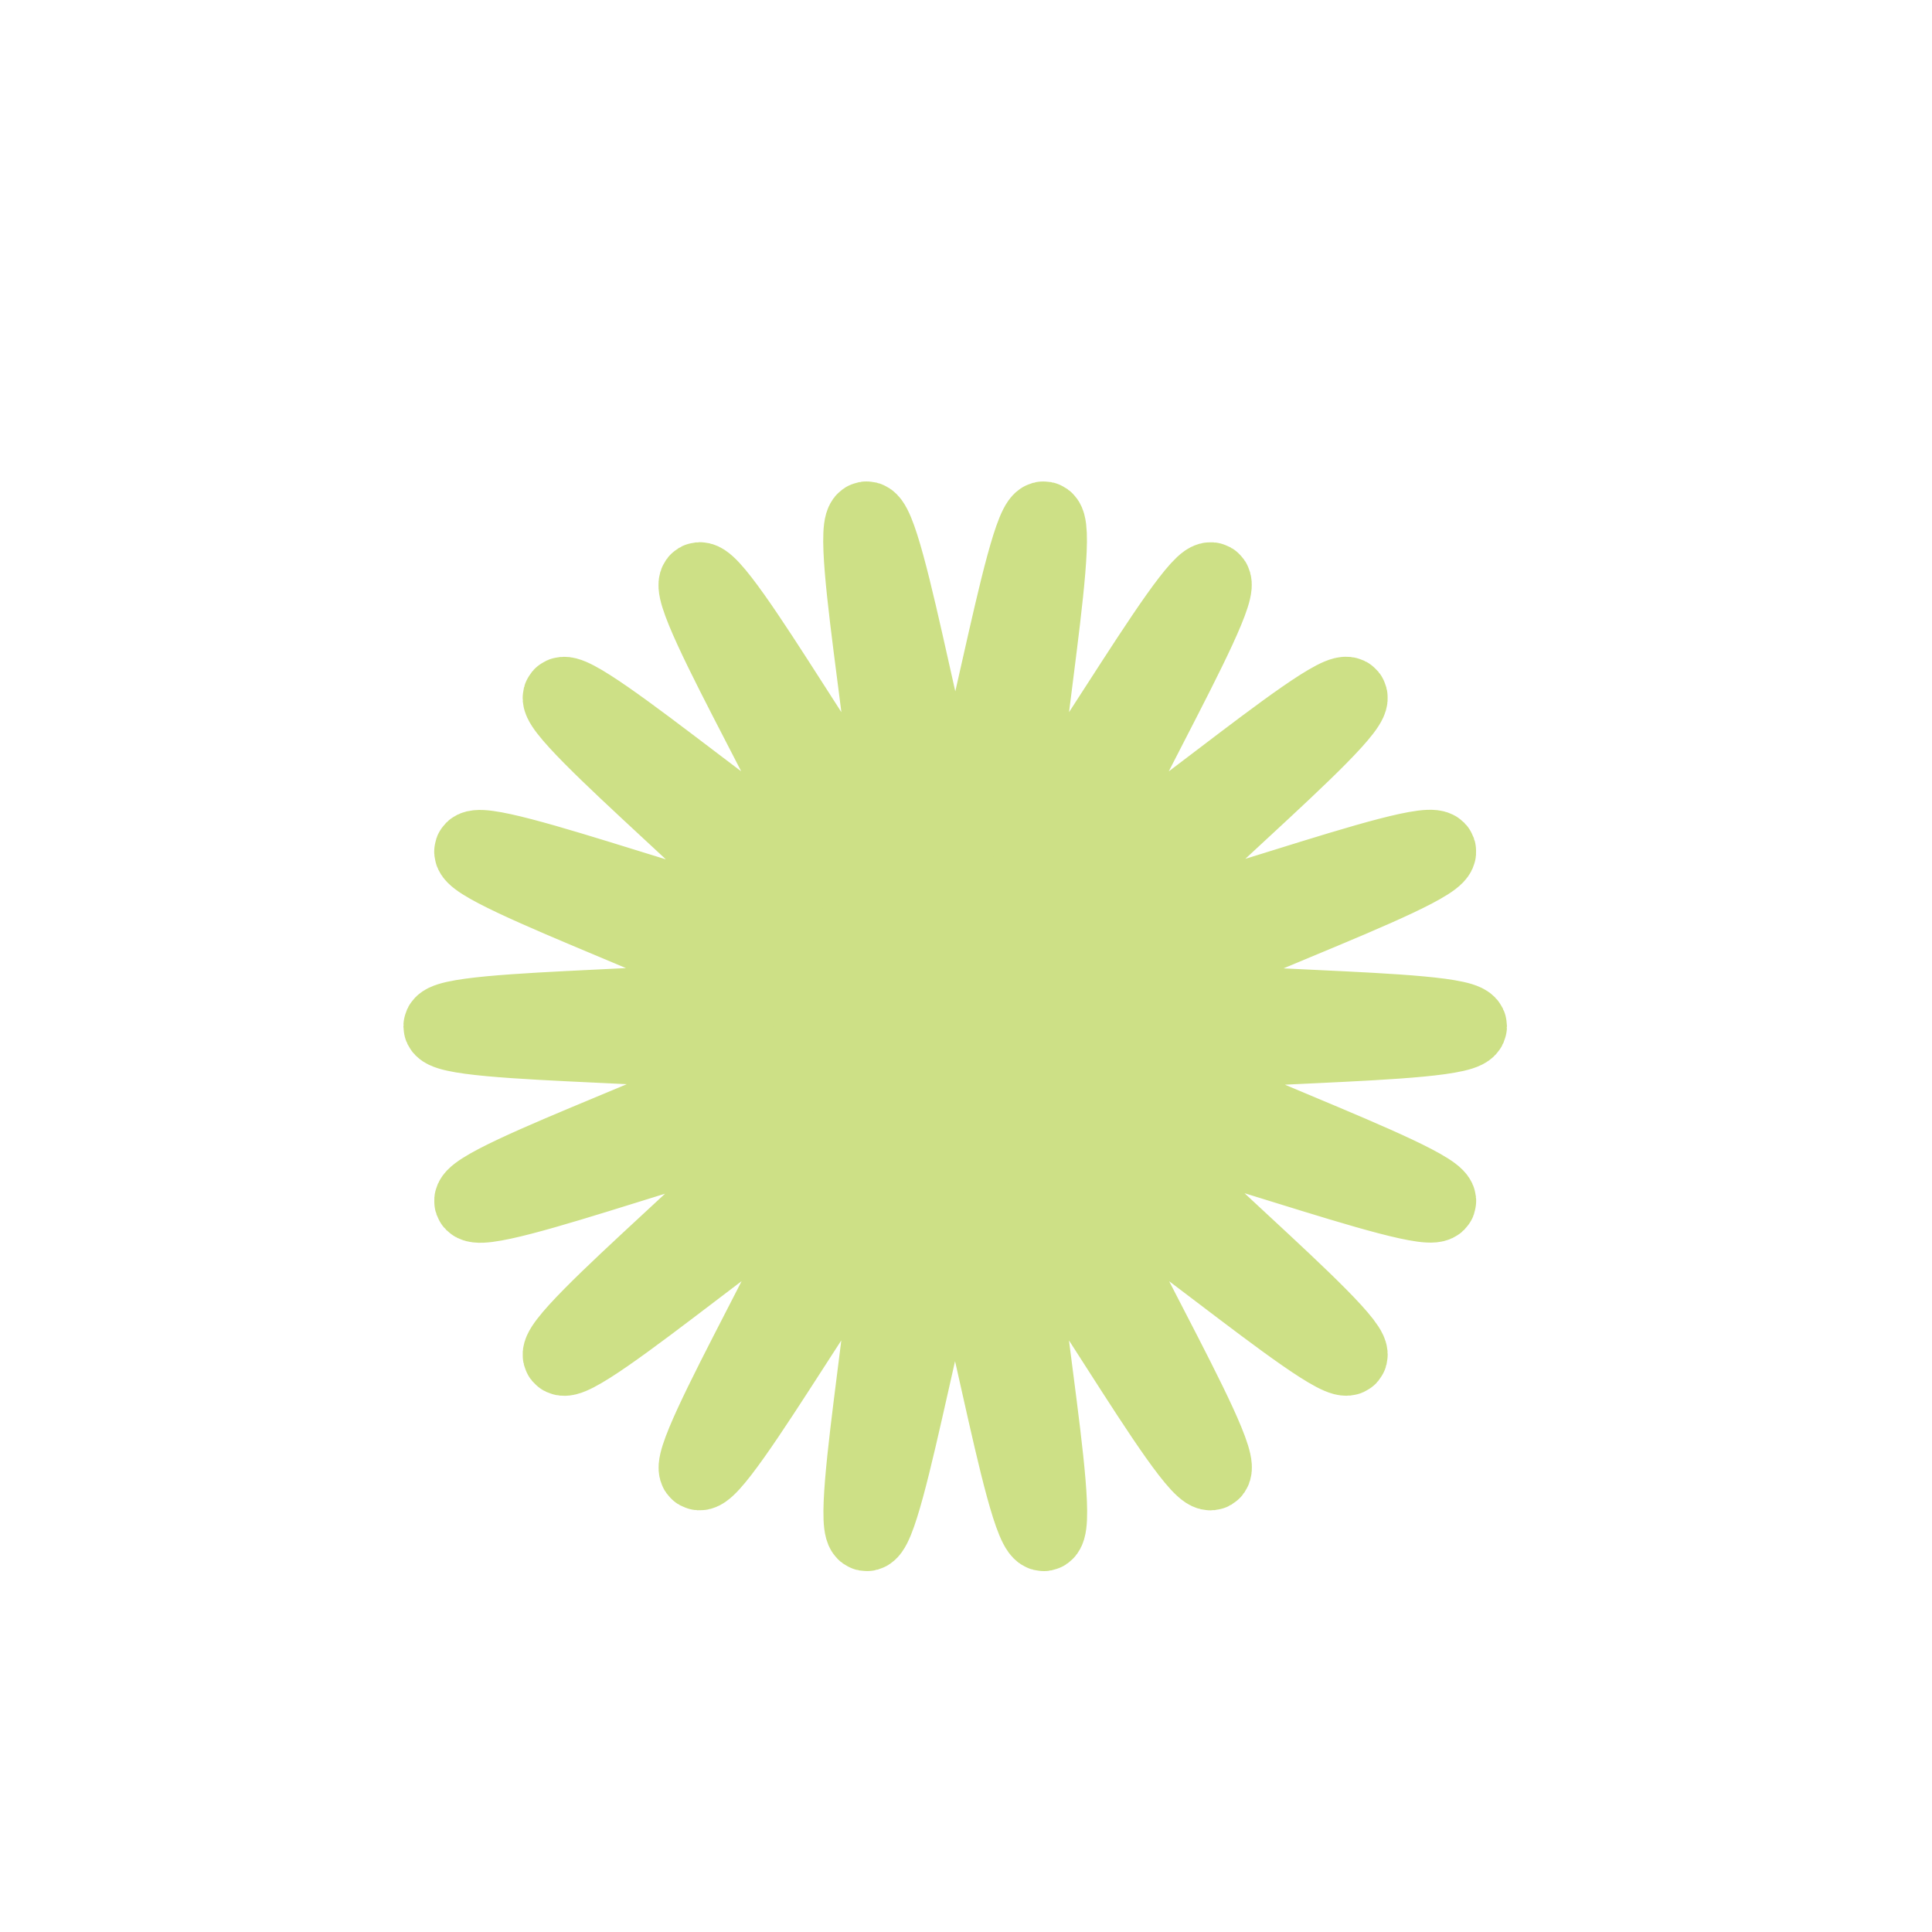
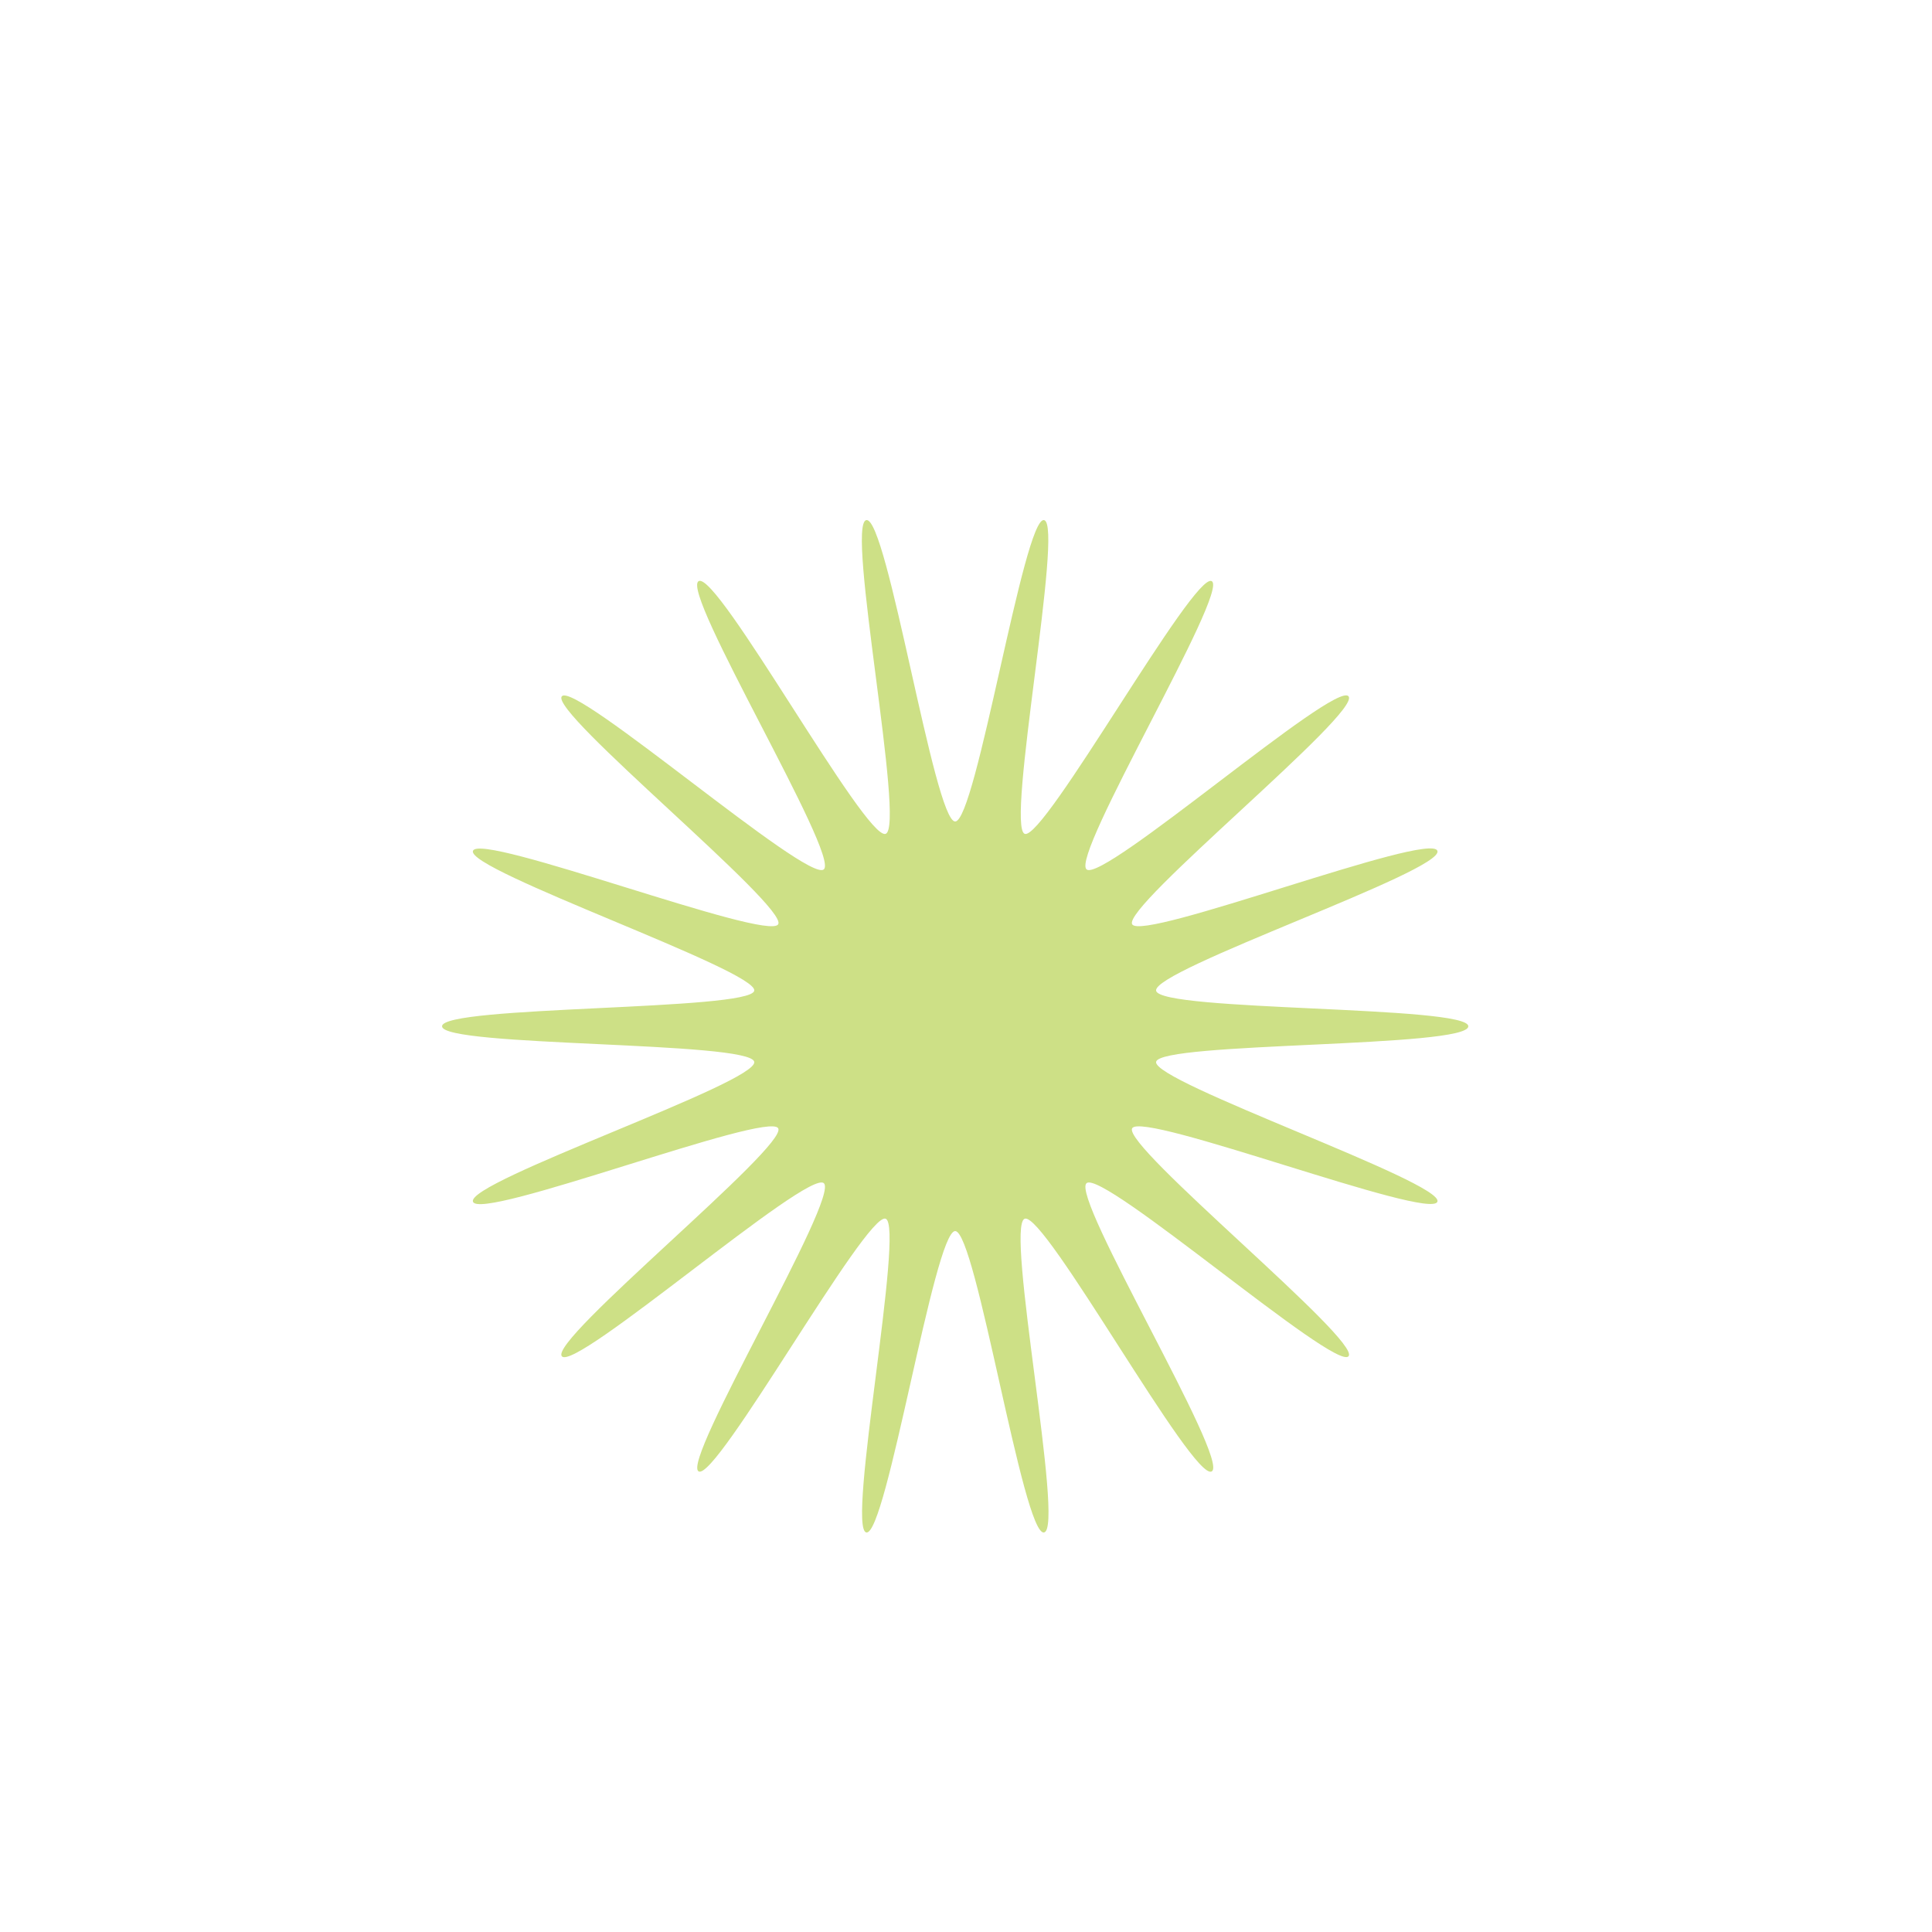
<svg xmlns="http://www.w3.org/2000/svg" id="Layer_1" data-name="Layer 1" viewBox="0 0 25 25">
  <defs>
    <style> .cls-1 { fill: none; stroke: #cde086; stroke-miterlimit: 10; } .cls-2 { fill: #cde086; stroke-width: 0px; } </style>
  </defs>
  <path class="cls-2" d="M19,13.28c0,.28-3.99.2-4.04.46s3.73,1.56,3.64,1.81-3.82-1.18-3.95-.95,2.97,2.75,2.8,2.95-3.18-2.42-3.39-2.24,1.86,3.59,1.62,3.73-2.16-3.36-2.42-3.27.52,4.01.25,4.06-.88-3.9-1.15-3.9-.89,3.95-1.15,3.9.5-3.97.25-4.06-2.19,3.4-2.42,3.27,1.83-3.55,1.62-3.73-3.22,2.45-3.39,2.24,2.93-2.72,2.8-2.95-3.86,1.21-3.95.95,3.69-1.54,3.64-1.81-4.04-.19-4.04-.46,3.99-.2,4.04-.46-3.73-1.56-3.64-1.81,3.82,1.18,3.95.95-2.97-2.75-2.8-2.95,3.18,2.42,3.39,2.24-1.86-3.59-1.62-3.73,2.16,3.36,2.42,3.27-.52-4.01-.25-4.06.88,3.9,1.15,3.9.89-3.95,1.15-3.9-.5,3.97-.25,4.06,2.19-3.4,2.42-3.27-1.83,3.55-1.62,3.73,3.22-2.45,3.39-2.24-2.93,2.72-2.8,2.95,3.86-1.21,3.95-.95-3.69,1.54-3.64,1.81,4.04.19,4.04.46Z" />
-   <path class="cls-1" d="M19,13.28c0,.28-3.99.2-4.04.46s3.73,1.56,3.64,1.81-3.82-1.18-3.95-.95,2.97,2.75,2.8,2.95-3.18-2.42-3.39-2.24,1.86,3.59,1.62,3.73-2.16-3.36-2.42-3.27.52,4.01.25,4.06-.88-3.9-1.15-3.9-.89,3.95-1.15,3.9.5-3.97.25-4.06-2.19,3.4-2.42,3.27,1.83-3.55,1.62-3.73-3.22,2.45-3.39,2.24,2.93-2.72,2.8-2.95-3.86,1.21-3.95.95,3.69-1.54,3.64-1.81-4.04-.19-4.04-.46,3.99-.2,4.04-.46-3.73-1.56-3.64-1.81,3.82,1.18,3.95.95-2.97-2.75-2.8-2.95,3.18,2.42,3.39,2.24-1.86-3.59-1.62-3.73,2.16,3.36,2.42,3.27-.52-4.01-.25-4.06.88,3.9,1.15,3.9.89-3.95,1.15-3.9-.5,3.97-.25,4.06,2.19-3.4,2.42-3.27-1.83,3.55-1.62,3.73,3.22-2.45,3.39-2.24-2.93,2.72-2.8,2.95,3.86-1.21,3.95-.95-3.69,1.54-3.64,1.81,4.04.19,4.04.46Z" />
</svg>